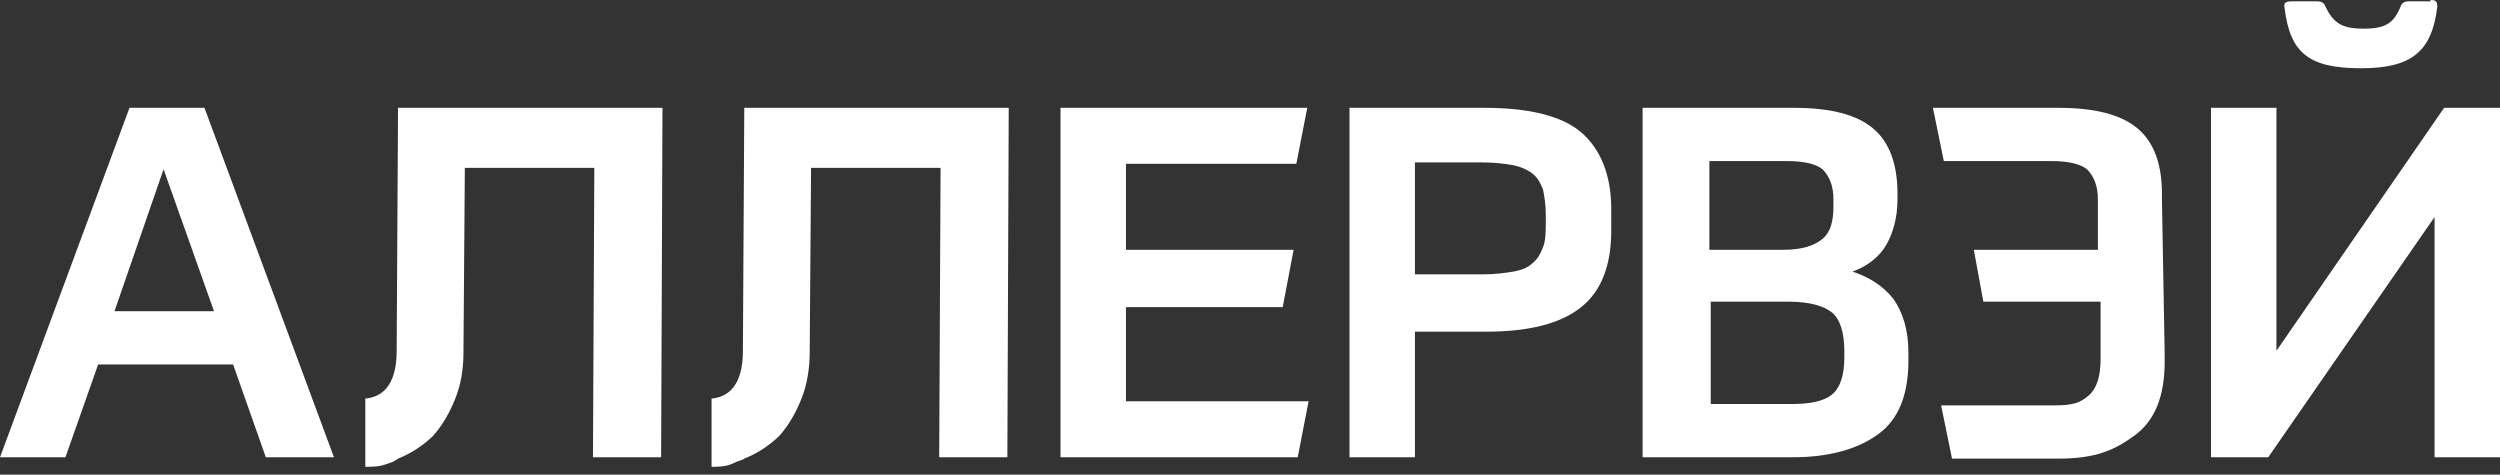
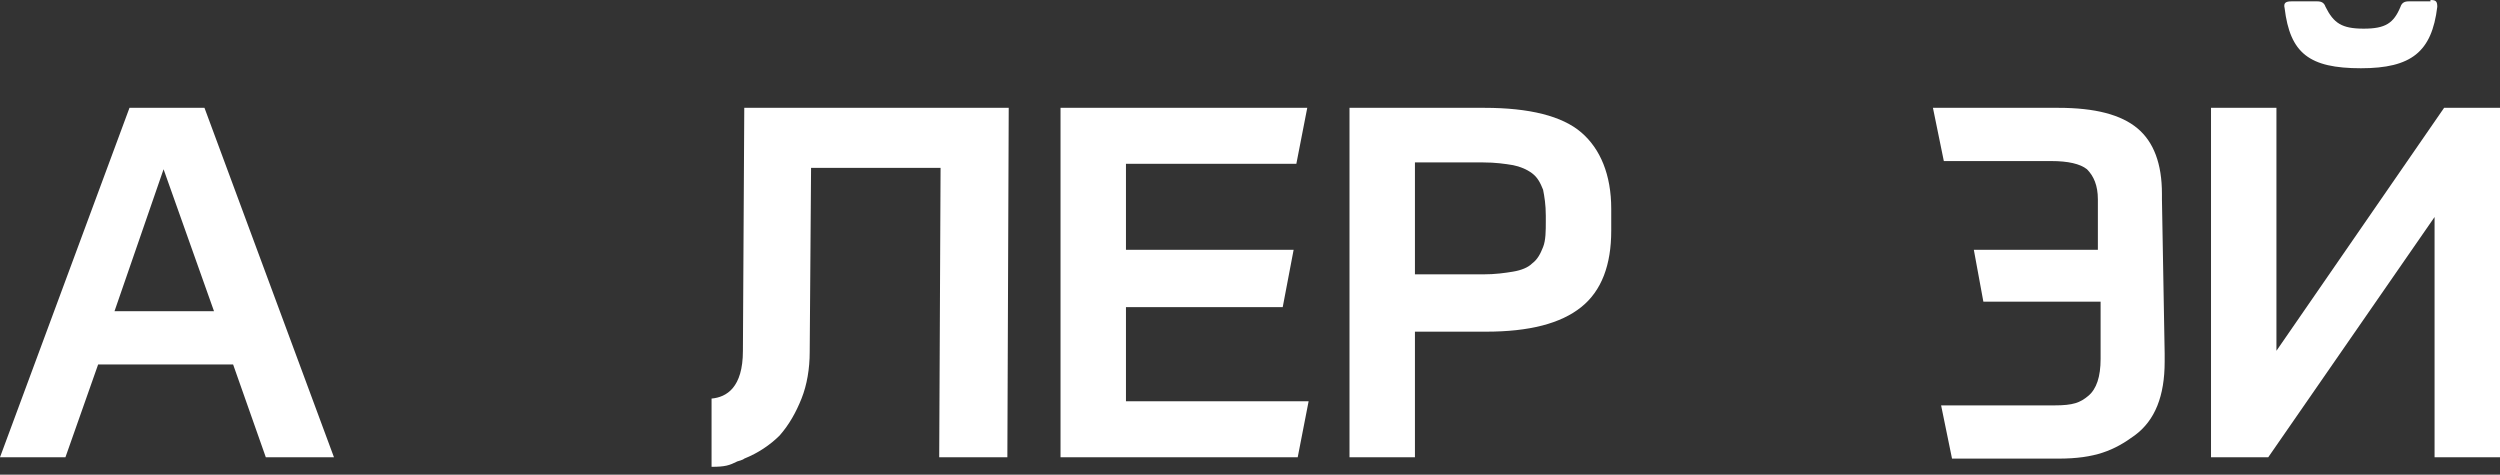
<svg xmlns="http://www.w3.org/2000/svg" width="237" height="45" viewBox="0 0 237 45" fill="none">
  <rect x="0" y="0" width="237" height="45" fill="#333333" stroke="none" />
  <path d="M205.21 33.514V34.29C205.21 37.525 204.306 39.854 202.368 41.277C200.429 42.701 198.619 43.477 195.13 43.477H185.052L184.017 38.431H194.743C196.552 38.431 197.198 38.172 197.974 37.525C198.749 36.878 199.137 35.713 199.137 34.031V33.255V28.597H194.484H188.023L187.119 23.679H194.097H198.878V19.539V18.892C198.878 17.598 198.491 16.692 197.844 16.045C197.198 15.527 196.035 15.269 194.484 15.269H184.275L183.242 10.222H195.13C198.619 10.222 201.075 10.869 202.626 12.163C204.176 13.457 204.952 15.527 204.952 18.374V18.892L205.21 33.514Z" fill="white" />
  <path d="M22.098 34.549H9.304L6.203 43.348H0L12.276 10.222H19.384L31.66 43.348H25.199L22.098 34.549ZM10.855 29.502H20.288L15.507 16.045L10.855 29.502Z" fill="white" />
  <path d="M123.928 10.222L122.894 15.527H106.741V23.68H122.636L121.602 29.114H106.741V38.043H124.057L123.023 43.348H100.538V10.222H123.928Z" fill="white" />
  <path d="M134.136 31.314V43.348H127.933V10.222H140.727C144.991 10.222 148.093 10.999 149.901 12.551C151.711 14.104 152.745 16.563 152.745 19.797V21.868C152.745 25.103 151.84 27.561 149.901 29.114C147.963 30.667 144.991 31.443 140.856 31.443H134.136V31.314ZM146.542 20.445C146.542 19.409 146.412 18.633 146.284 17.986C146.025 17.339 145.766 16.821 145.249 16.433C144.733 16.045 144.086 15.786 143.44 15.657C142.665 15.527 141.76 15.398 140.597 15.398H134.136V26.009H140.597C141.76 26.009 142.665 25.879 143.44 25.75C144.216 25.62 144.862 25.362 145.249 24.973C145.766 24.585 146.025 24.068 146.284 23.421C146.542 22.774 146.542 21.868 146.542 20.962V20.445Z" fill="white" />
-   <path d="M155.846 10.222H170.062C173.551 10.222 176.006 10.869 177.556 12.163C179.107 13.457 179.882 15.527 179.882 18.374V18.892C179.882 20.574 179.495 21.997 178.849 23.162C178.202 24.326 177.04 25.232 175.618 25.75C177.169 26.267 178.461 27.044 179.495 28.338C180.4 29.632 180.917 31.314 180.917 33.384V34.161C180.917 37.396 180.012 39.725 178.073 41.148C176.135 42.572 173.421 43.348 169.932 43.348H155.718V10.222H155.846ZM162.049 15.269V23.68H169.027C170.837 23.68 171.999 23.291 172.776 22.644C173.551 21.997 173.809 20.962 173.809 19.539V18.892C173.809 17.598 173.421 16.692 172.776 16.045C172.129 15.527 170.966 15.269 169.415 15.269H162.049ZM162.049 38.301H169.803C171.611 38.301 172.904 38.043 173.679 37.396C174.455 36.748 174.842 35.584 174.842 33.902V33.255C174.842 31.573 174.455 30.279 173.679 29.632C172.904 28.985 171.483 28.597 169.545 28.597H162.179V38.301H162.049Z" fill="white" />
  <path d="M67.456 44.254V37.784C68.877 37.654 70.428 36.748 70.428 33.255L70.557 10.222H95.627L95.498 43.348H89.037L89.166 15.916H76.889L76.76 33.384C76.76 34.937 76.502 36.49 75.985 37.784C75.468 39.078 74.822 40.242 73.917 41.277C73.013 42.183 71.85 42.96 70.557 43.477C70.428 43.607 69.911 43.736 69.911 43.736C69.136 44.124 68.748 44.254 67.456 44.254Z" fill="white" />
-   <path d="M34.632 44.254V37.784C36.054 37.654 37.605 36.748 37.605 33.255L37.734 10.222H62.803L62.674 43.348H56.213L56.342 15.916H44.066L43.937 33.384C43.937 35.066 43.678 36.49 43.161 37.784C42.644 39.078 41.998 40.242 41.094 41.277C40.189 42.183 39.026 42.96 37.734 43.477C37.605 43.607 37.475 43.607 37.346 43.736C36.312 44.124 36.054 44.254 34.632 44.254Z" fill="white" />
  <path d="M237 10.222V43.348H230.797V20.574L215.03 43.348H209.604V10.222H215.806V33.255L231.701 10.222H237Z" fill="white" />
  <path d="M230.408 0C230.925 0 231.054 0.129 231.054 0.647C230.538 4.917 228.599 6.47 223.818 6.47C218.908 6.47 217.099 5.046 216.582 0.776C216.453 0.259 216.712 0.129 217.228 0.129H219.683C220.071 0.129 220.329 0.259 220.459 0.647C221.234 2.2 222.009 2.717 224.076 2.717C226.144 2.717 226.919 2.2 227.565 0.647C227.695 0.259 227.953 0.129 228.34 0.129H230.408V0Z" fill="white" />
</svg>